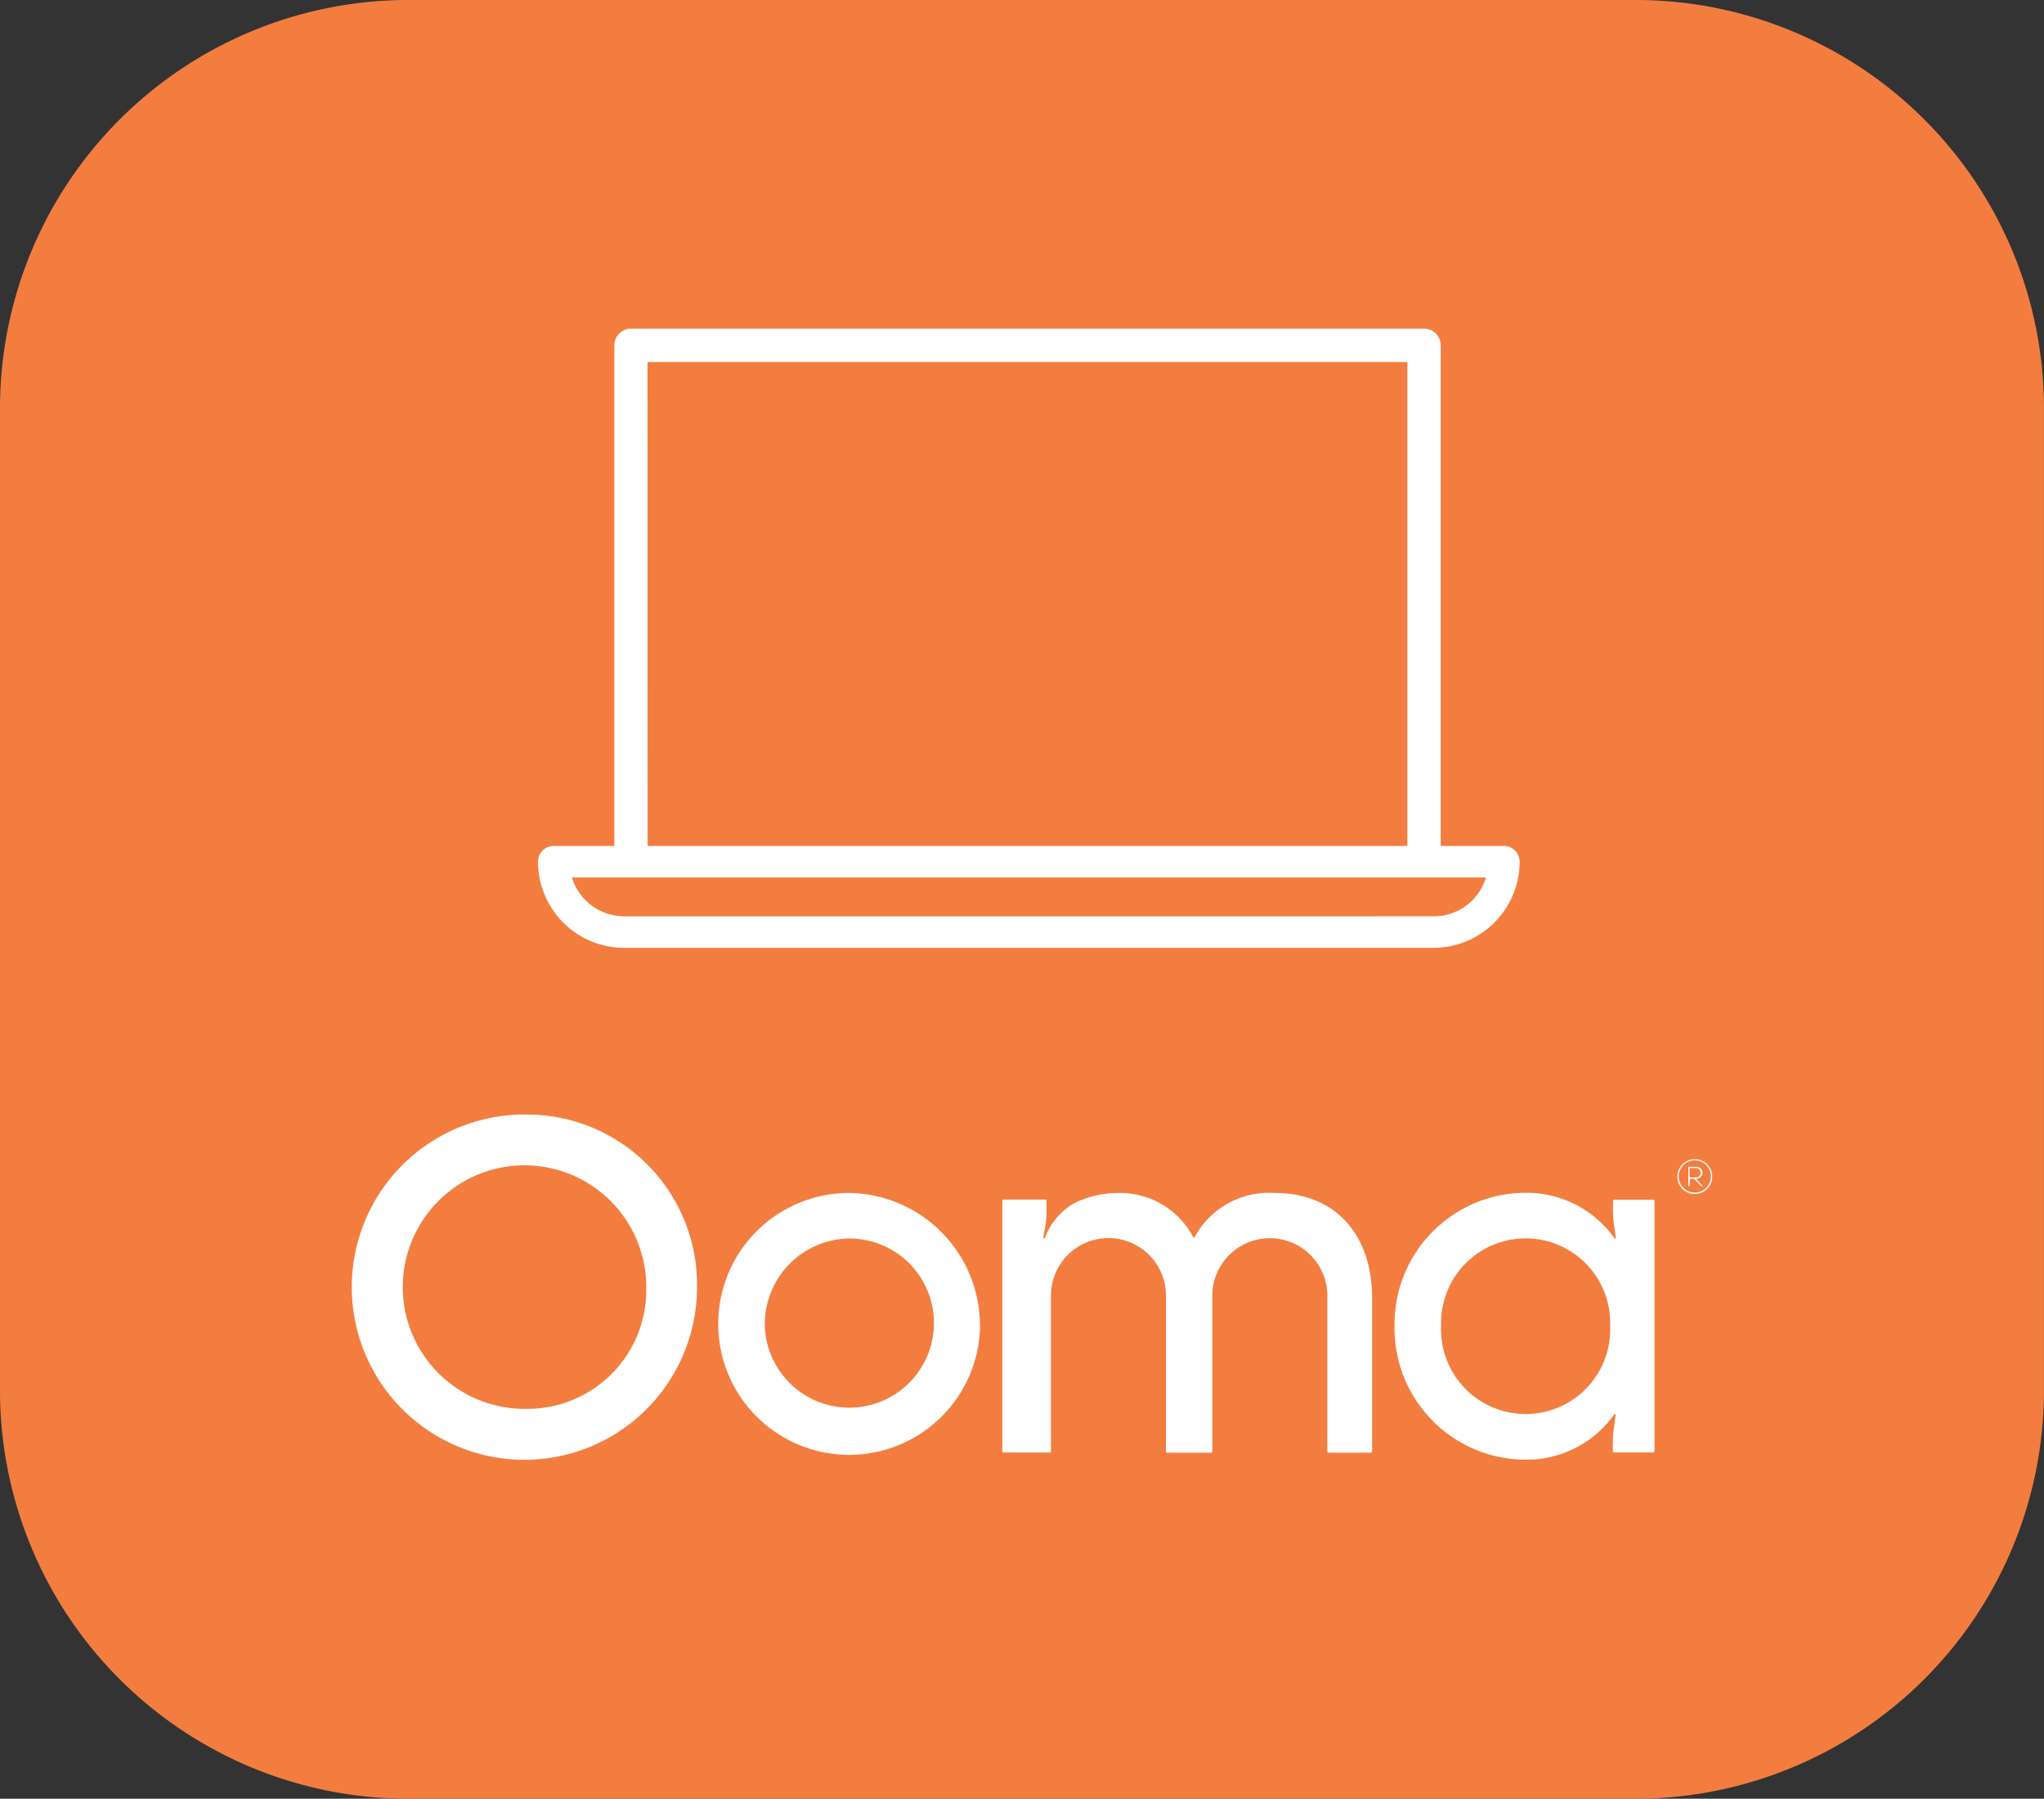
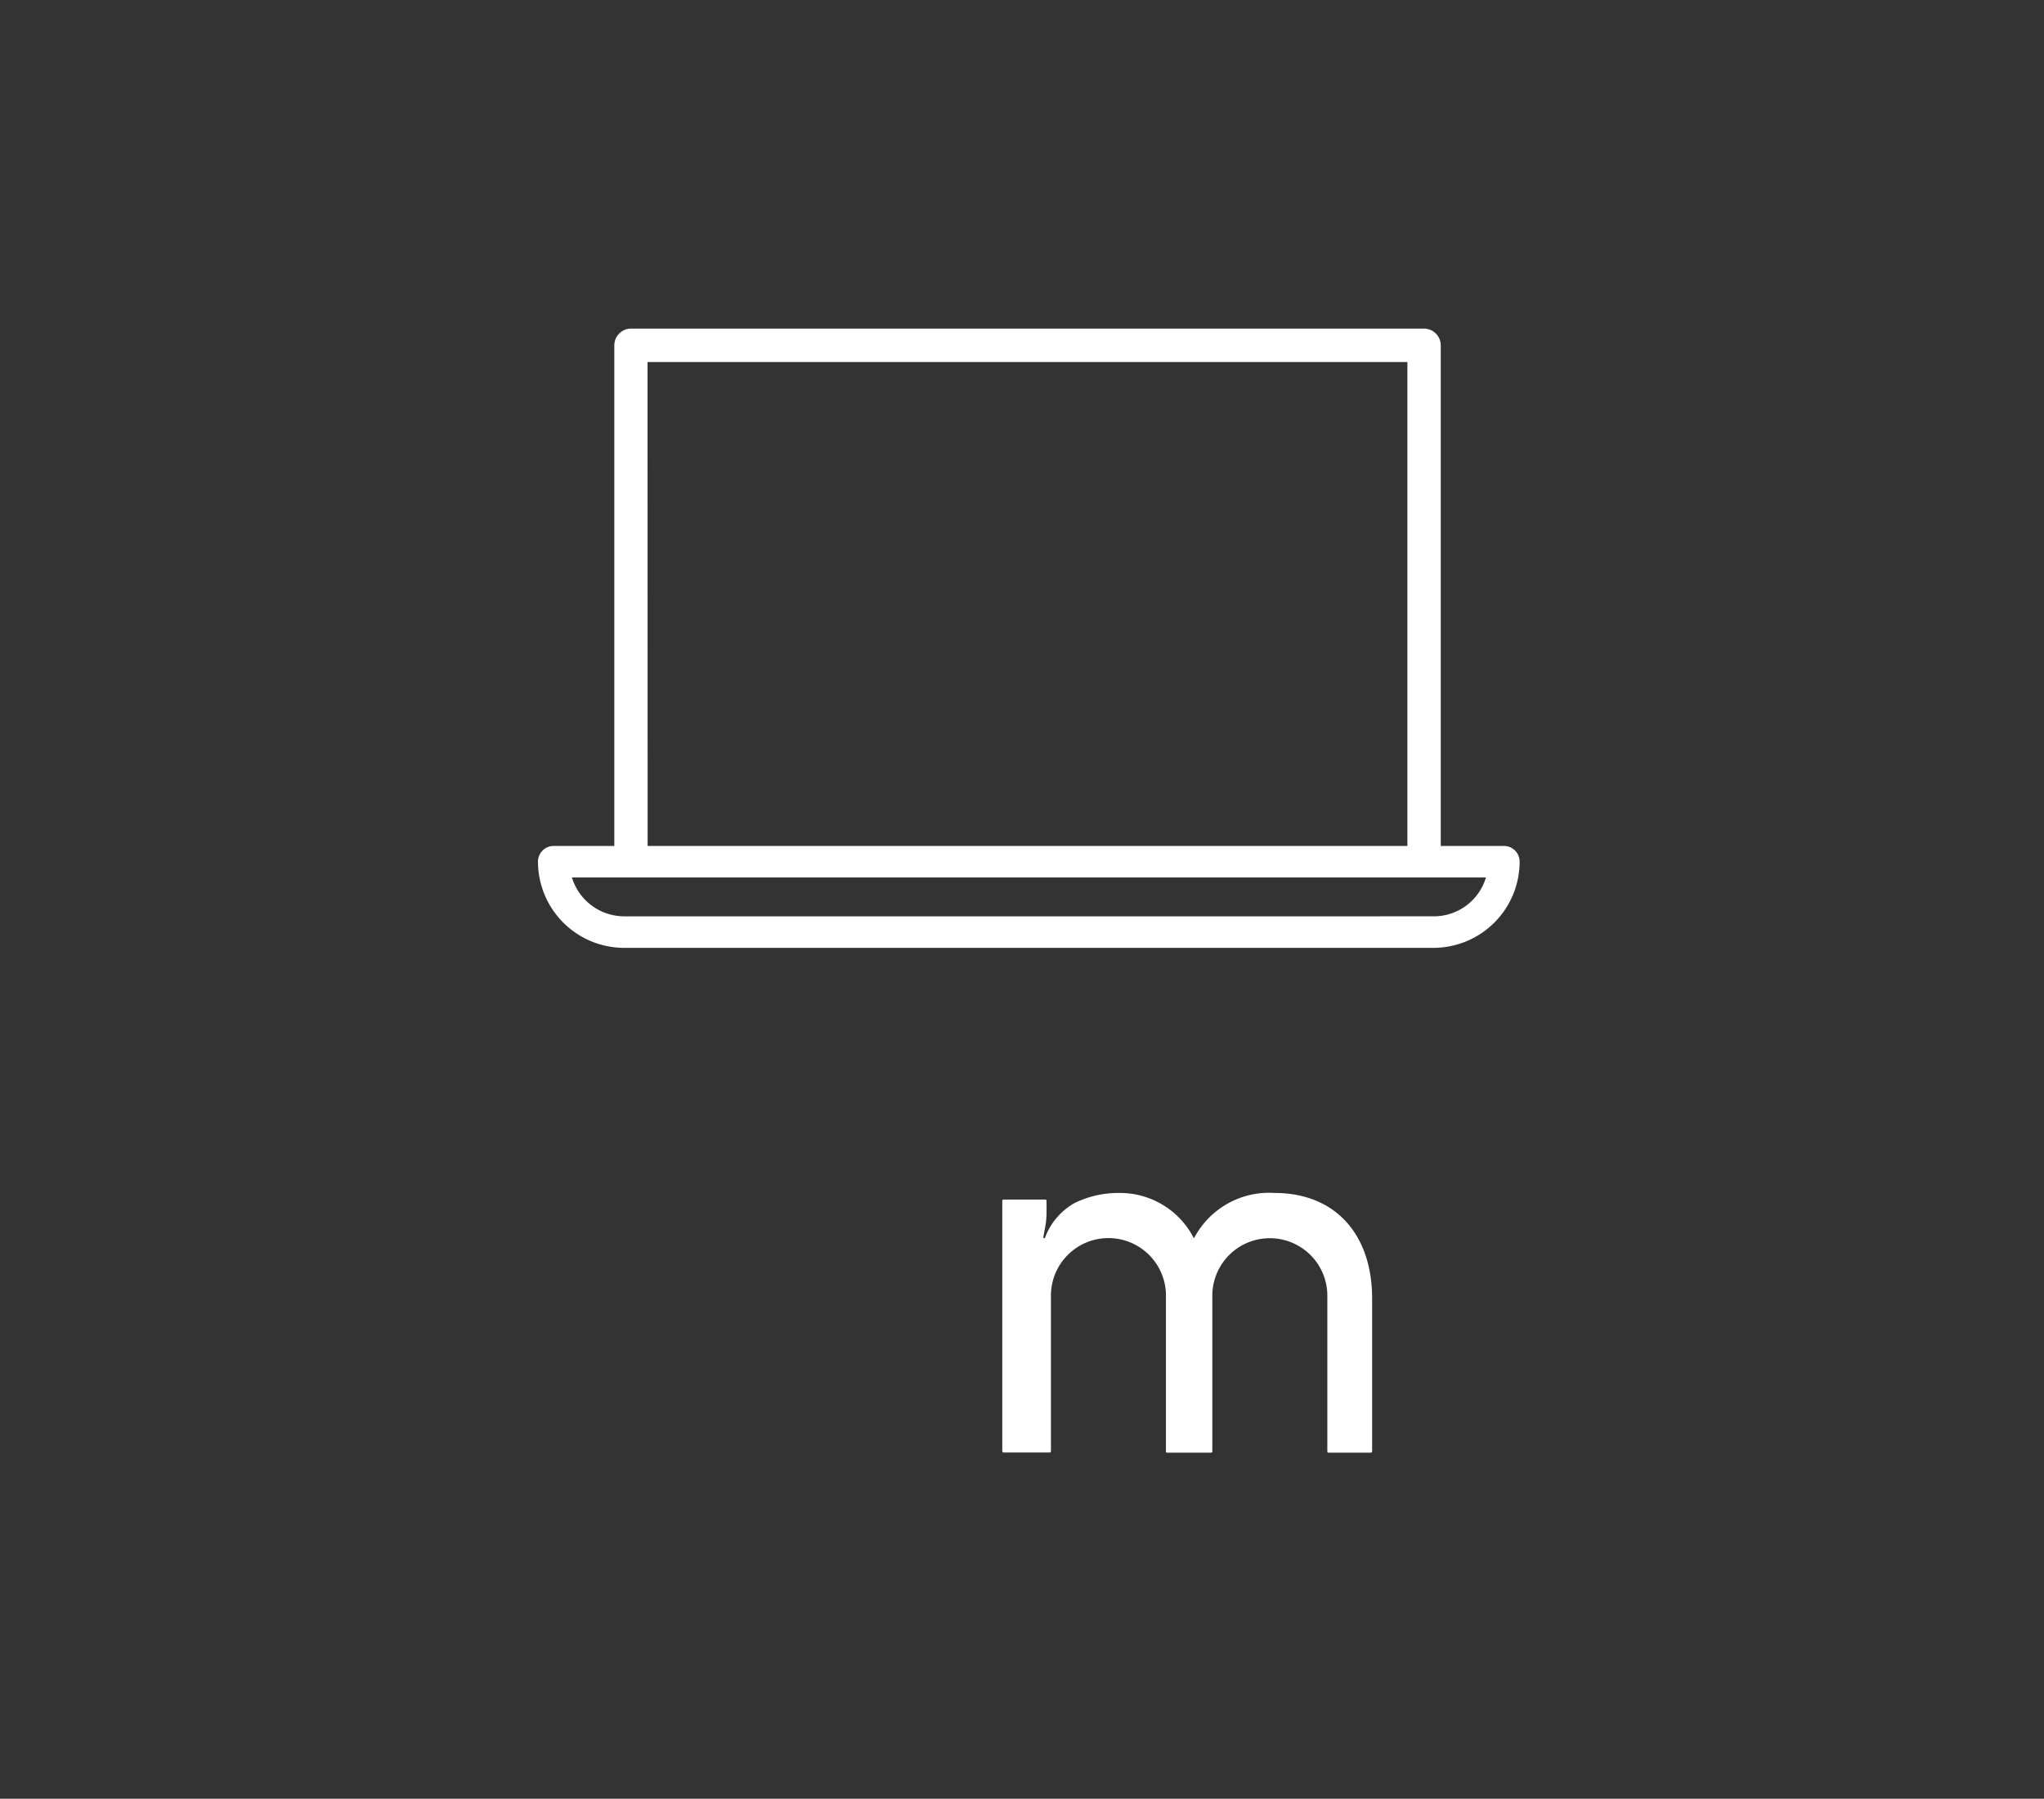
<svg xmlns="http://www.w3.org/2000/svg" width="70.395" height="61.939" viewBox="0 0 70.395 61.939">
  <rect x="0" y="0" width="70.395" height="61.939" fill="#333333" stroke="none" />
  <defs>
    <style>.a{fill:#f37d3f;}.b{fill:#fff;}</style>
  </defs>
  <g transform="translate(2)">
    <g transform="translate(-2 0)">
-       <path class="a" d="M818.179,90.339H775.805a14.06,14.06,0,0,0-14.01,14.029v33.88a14.06,14.06,0,0,0,14.01,14.029H818.16a14.064,14.064,0,0,0,14.029-14.029v-33.88A14.06,14.06,0,0,0,818.179,90.339Z" transform="translate(-761.795 -90.339)" />
      <g transform="translate(12.315 11.316)">
        <g transform="translate(0 27.062)">
-           <path class="b" d="M346.019,696.745A4.509,4.509,0,1,1,341.5,692.2a4.568,4.568,0,0,1,4.515,4.545m-7.409.03a2.913,2.913,0,1,0,2.912-3.008,2.951,2.951,0,0,0-2.912,3.008" transform="translate(-324.581 -689.499)" />
-           <path class="b" d="M136.842,657.534a4.193,4.193,0,1,1,4.1-4.154,4.089,4.089,0,0,1-4.1,4.154m-.018-10.134a5.945,5.945,0,1,0,5.866,5.968,5.86,5.86,0,0,0-5.866-5.968" transform="translate(-131 -647.4)" />
-           <path class="b" d="M885.6,672.9a.6.6,0,1,0,.6.6.6.6,0,0,0-.6-.6m0,1.151a.555.555,0,1,1,.555-.555.557.557,0,0,1-.555.555m-.181-.524v-.32h.211a.169.169,0,0,1,.175.163.164.164,0,0,1-.175.157Zm.217-.362h-.259v.663h.048v-.253h.151l.241.253h.06l-.241-.253h0a.206.206,0,1,0,0-.41" transform="translate(-839.546 -671.363)" />
          <path class="b" d="M508.68,692.2a2.917,2.917,0,0,0-2.755,1.519.024.024,0,1,1-.048,0,2.853,2.853,0,0,0-2.538-1.519,3.439,3.439,0,0,0-1.543.344,2.277,2.277,0,0,0-1.025,1.2c-.006.024-.06.018-.06-.012l.054-.289a2.866,2.866,0,0,0,.06-.6v-.374a.041.041,0,0,0-.042-.042h-1.441a.041.041,0,0,0-.042.042v8.621a.048.048,0,0,0,.048.048h1.586a.041.041,0,0,0,.042-.042v-5.323a1.981,1.981,0,1,1,3.961.012V701.1a.041.041,0,0,0,.042.042h1.513a.041.041,0,0,0,.042-.042v-5.323a1.981,1.981,0,1,1,3.961.012V701.1a.041.041,0,0,0,.042.042h1.453a.048.048,0,0,0,.048-.048v-5.257C512.038,693.623,510.766,692.2,508.68,692.2Z" transform="translate(-477.097 -689.499)" />
-           <path class="b" d="M732.316,692.341h-1.35a.041.041,0,0,0-.042.042v.211a3.985,3.985,0,0,0,.042.657l.054.392c.006.03-.03.042-.048.018A3.71,3.71,0,0,0,727.9,692.1a4.525,4.525,0,0,0-4.5,4.545v.1a4.525,4.525,0,0,0,4.5,4.545,3.694,3.694,0,0,0,3.068-1.561.026.026,0,0,1,.048.018l-.054.392a3.416,3.416,0,0,0-.042.657V701a.041.041,0,0,0,.042.042h1.35a.041.041,0,0,0,.042-.042v-8.621A.041.041,0,0,0,732.316,692.341Zm-1.489,4.371a2.913,2.913,0,1,1-5.823,0v-.036a2.913,2.913,0,1,1,5.823,0v.036Z" transform="translate(-687.688 -689.405)" />
        </g>
        <path class="b" d="M267.371,216.314h-2.182V199.073a.576.576,0,0,0-.573-.573H237.3a.576.576,0,0,0-.573.573v17.241h-2.086a.54.54,0,0,0-.543.543,2.972,2.972,0,0,0,2.966,2.966h27.876a2.972,2.972,0,0,0,2.966-2.966A.539.539,0,0,0,267.371,216.314Zm-29.5-16.663h26.169v16.663H237.874Zm27.074,19.086H237.066a1.888,1.888,0,0,1-1.8-1.338h31.48A1.874,1.874,0,0,1,264.948,218.737Z" transform="translate(-227.885 -198.5)" />
      </g>
    </g>
  </g>
</svg>